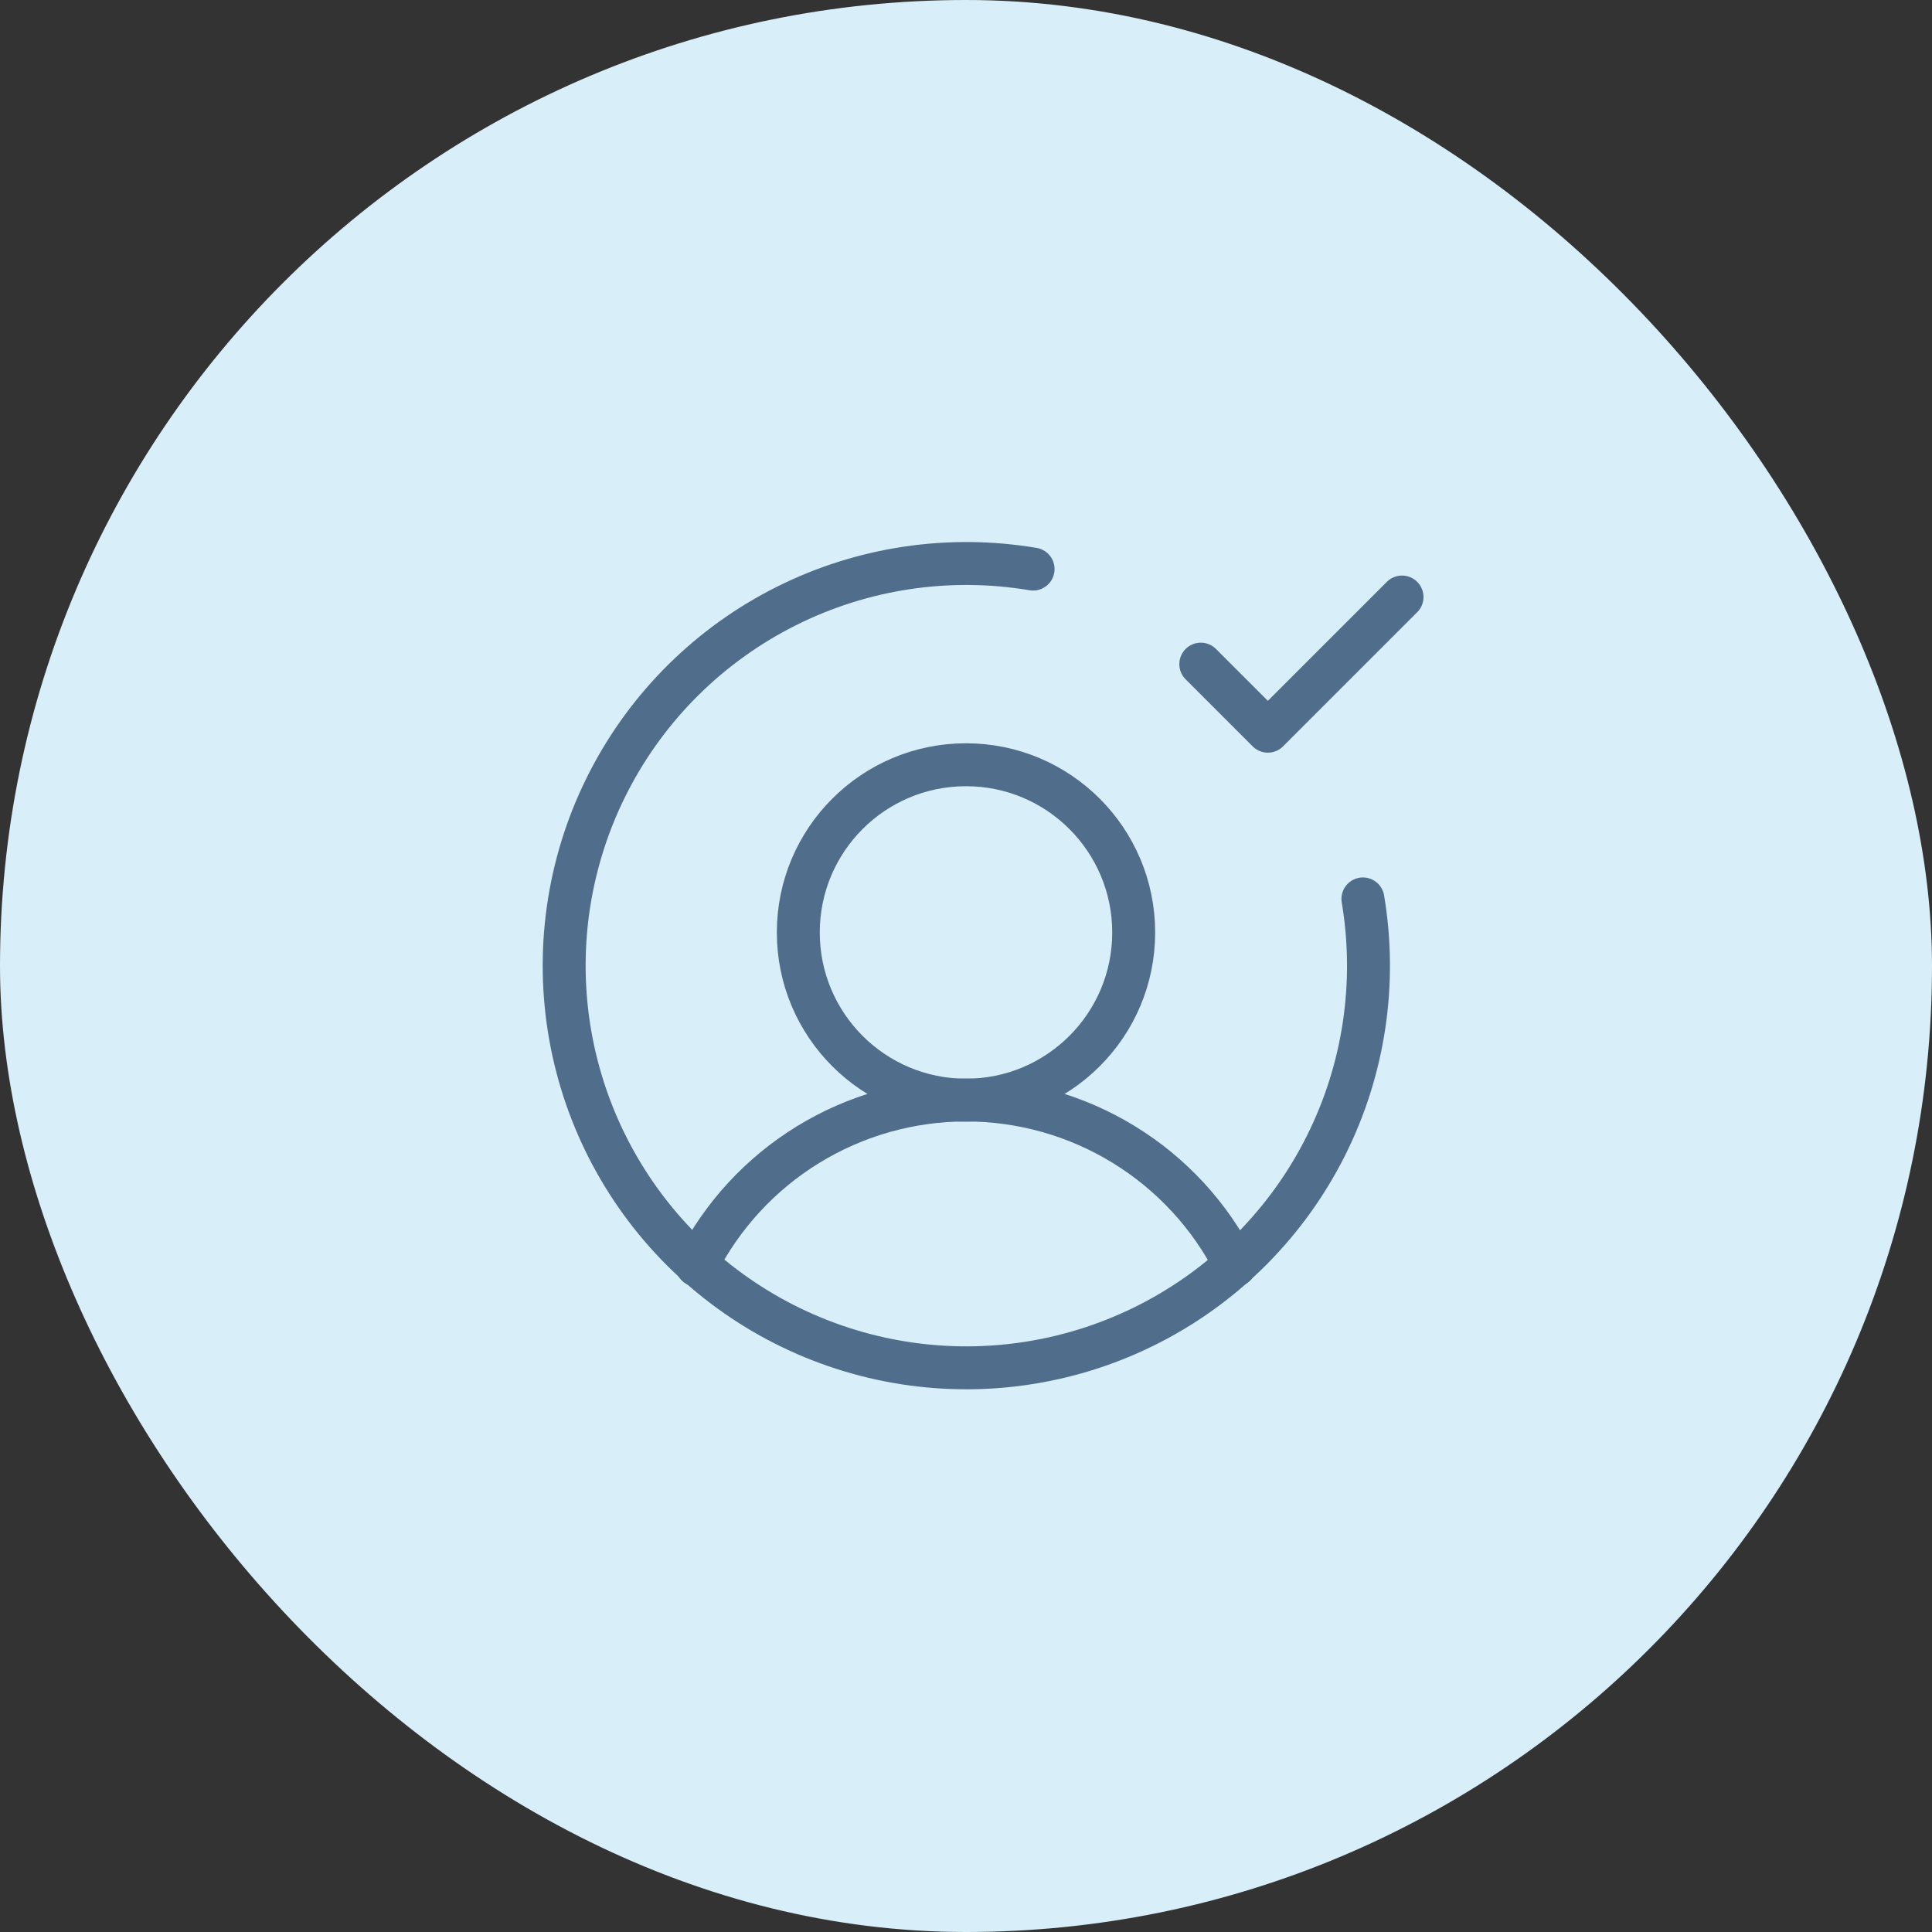
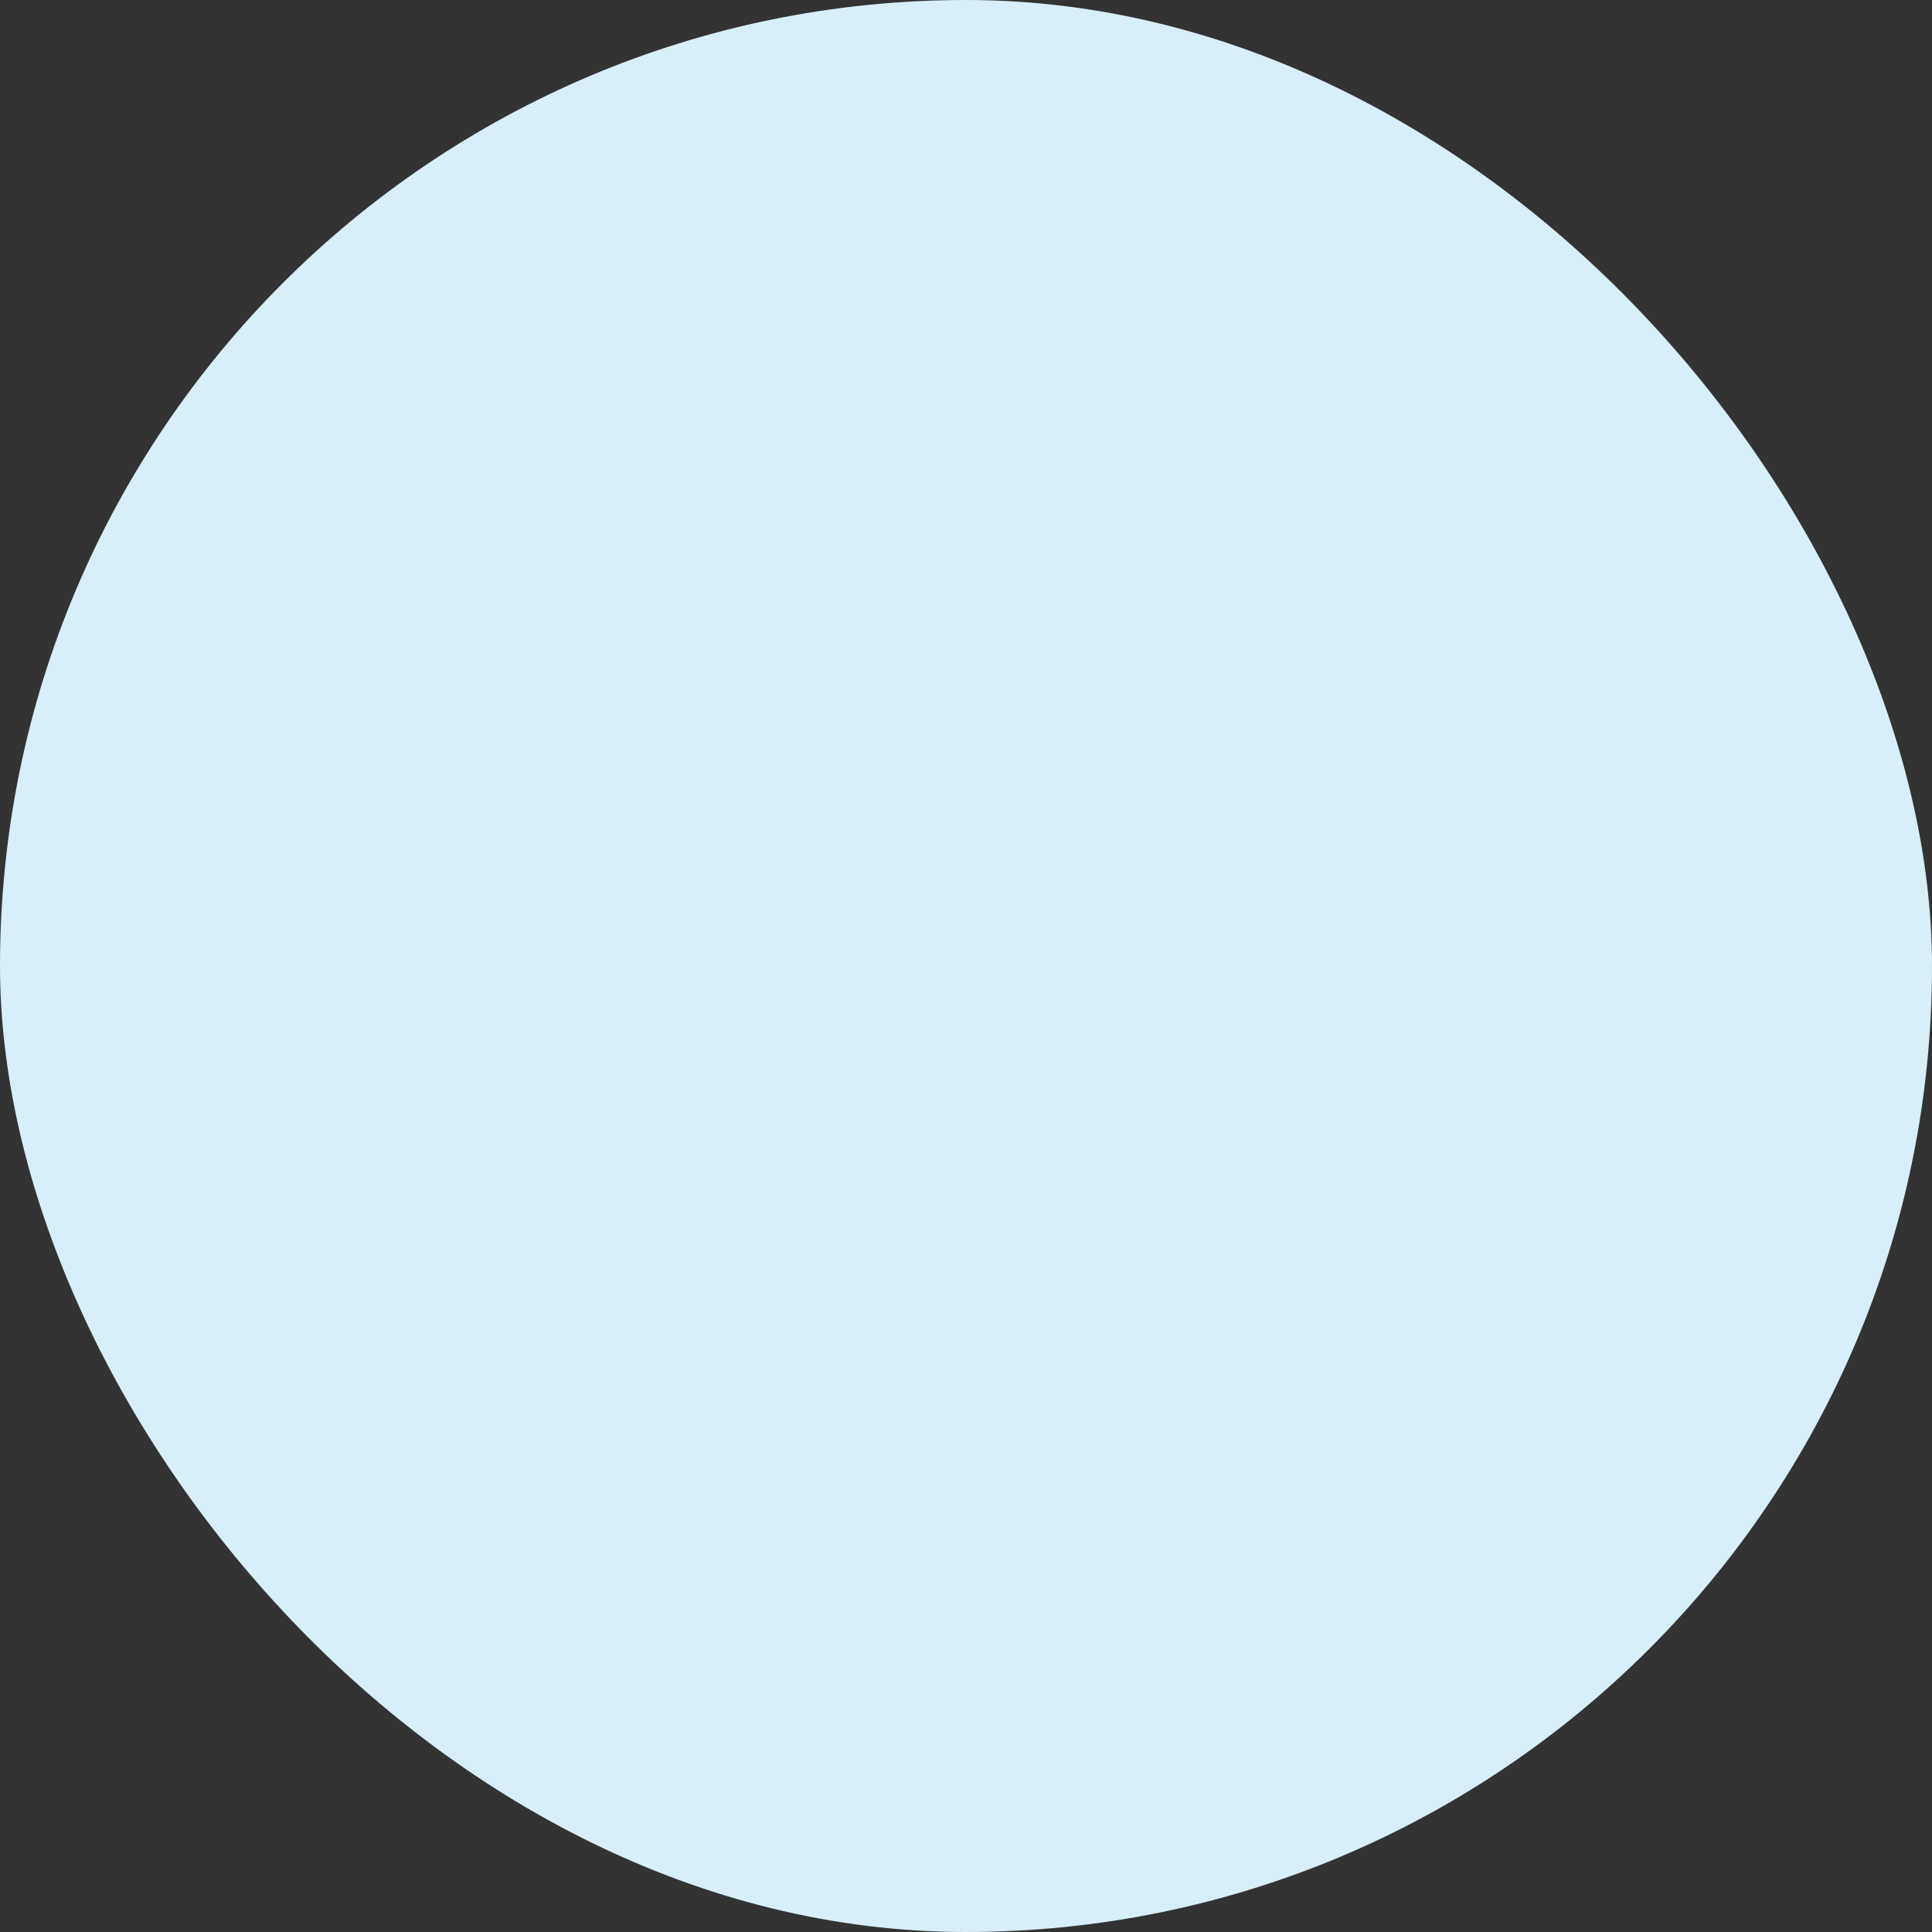
<svg xmlns="http://www.w3.org/2000/svg" width="90" height="90" viewBox="0 0 90 90" fill="none">
  <rect x="0" y="0" width="90" height="90" fill="#333333" stroke="none" />
  <rect width="90" height="90" rx="45" fill="#D8EEF8" />
  <g clip-path="url(#clip0_2113_11698)">
    <path d="M45 51.25C49.315 51.25 52.812 47.752 52.812 43.438C52.812 39.123 49.315 35.625 45 35.625C40.685 35.625 37.188 39.123 37.188 43.438C37.188 47.752 40.685 51.25 45 51.25Z" stroke="#506D8B" stroke-width="2" stroke-linecap="round" stroke-linejoin="round" />
    <path d="M32.461 58.939C33.636 56.623 35.43 54.678 37.644 53.32C39.857 51.961 42.403 51.242 45 51.242C47.597 51.242 50.143 51.961 52.356 53.32C54.57 54.678 56.364 56.623 57.539 58.939" stroke="#506D8B" stroke-width="2" stroke-linecap="round" stroke-linejoin="round" />
-     <path d="M63.49 41.875C64.149 45.792 63.547 49.817 61.769 53.368C59.992 56.92 57.132 59.815 53.601 61.636C50.071 63.456 46.054 64.107 42.13 63.495C38.205 62.883 34.577 61.04 31.768 58.232C28.96 55.423 27.117 51.795 26.505 47.87C25.893 43.946 26.544 39.929 28.364 36.399C30.185 32.868 33.08 30.008 36.632 28.231C40.183 26.453 44.208 25.851 48.125 26.51" stroke="#506D8B" stroke-width="2" stroke-linecap="round" stroke-linejoin="round" />
+     <path d="M63.49 41.875C64.149 45.792 63.547 49.817 61.769 53.368C50.071 63.456 46.054 64.107 42.13 63.495C38.205 62.883 34.577 61.04 31.768 58.232C28.96 55.423 27.117 51.795 26.505 47.87C25.893 43.946 26.544 39.929 28.364 36.399C30.185 32.868 33.08 30.008 36.632 28.231C40.183 26.453 44.208 25.851 48.125 26.51" stroke="#506D8B" stroke-width="2" stroke-linecap="round" stroke-linejoin="round" />
    <path d="M55.938 30.938L59.062 34.062L65.312 27.812" stroke="#506D8B" stroke-width="2" stroke-linecap="round" stroke-linejoin="round" />
  </g>
  <defs>
    <clipPath id="clip0_2113_11698">
-       <rect width="50" height="50" fill="white" transform="translate(20 20)" />
-     </clipPath>
+       </clipPath>
  </defs>
</svg>